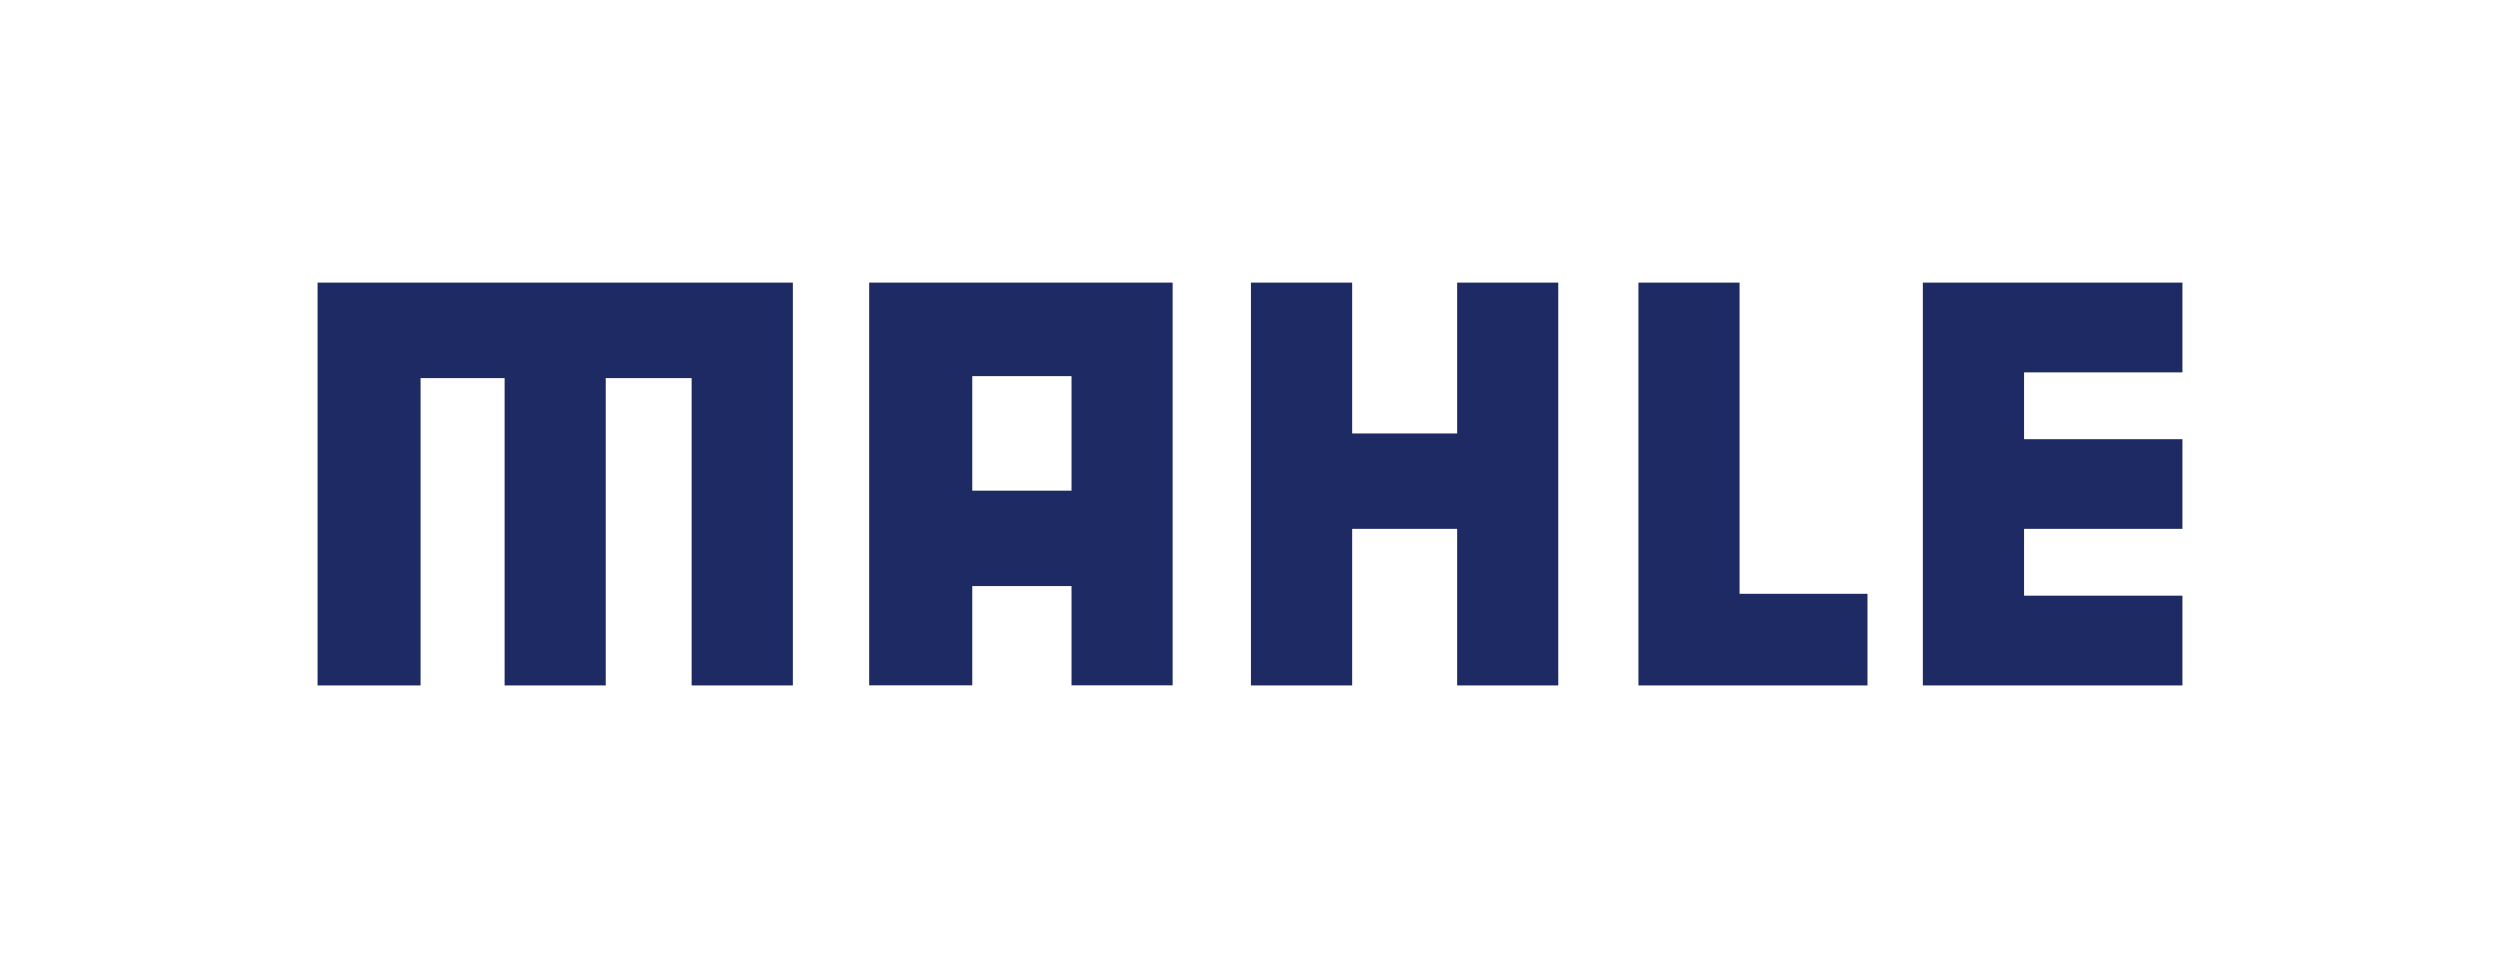
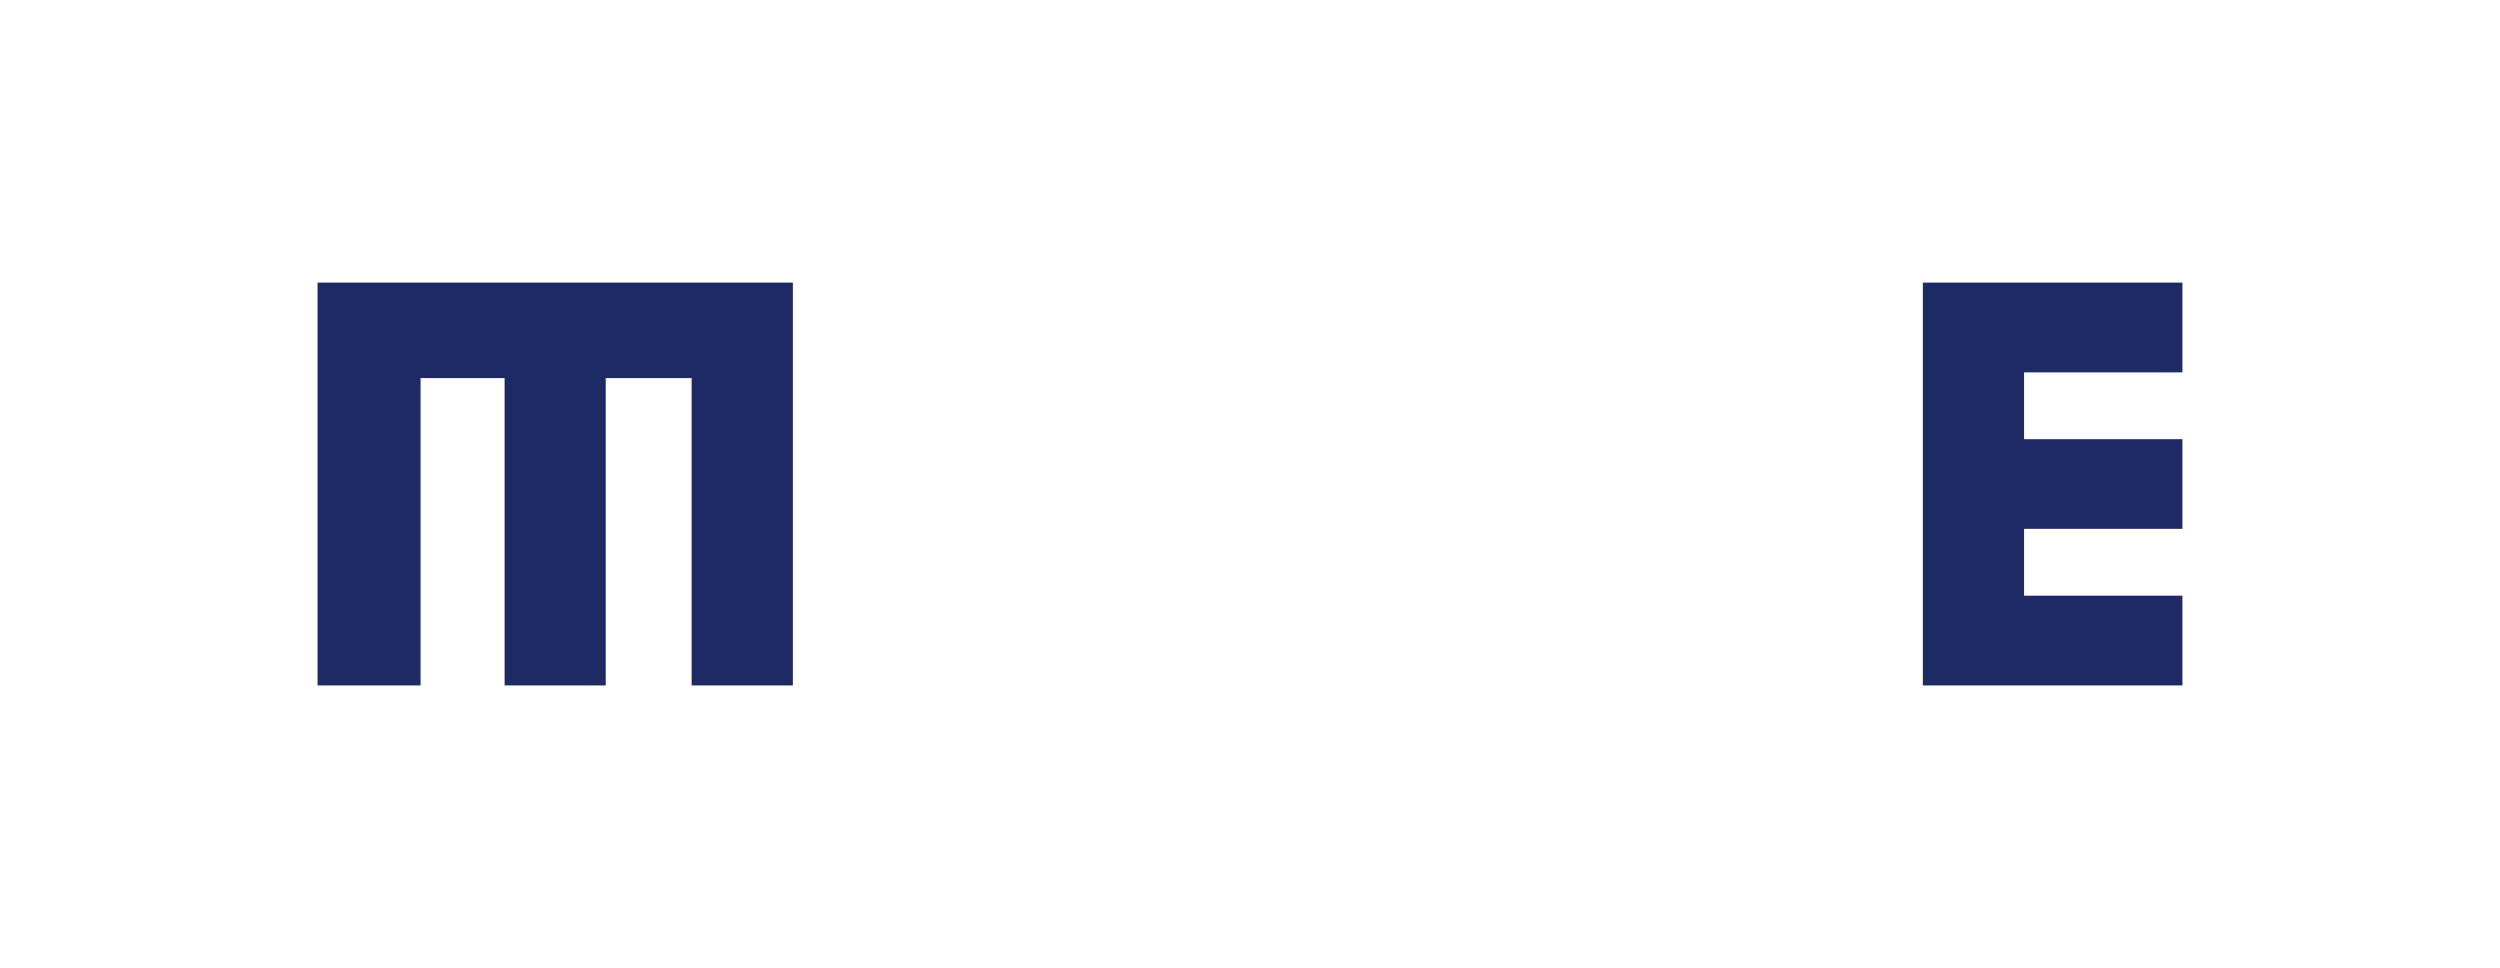
<svg xmlns="http://www.w3.org/2000/svg" id="Layer_2" data-name="Layer 2" viewBox="0 0 266 103">
  <defs>
    <style>
      .cls-1 {
        fill: none;
      }

      .cls-2 {
        fill: #1e2a63;
      }
    </style>
  </defs>
  <g id="Layer_1-2" data-name="Layer 1">
    <rect class="cls-1" width="266" height="103" />
    <g>
      <polygon class="cls-2" points="33.79 30.07 33.79 72.93 44.75 72.93 44.75 40.23 53.69 40.23 53.69 72.93 64.45 72.93 64.45 40.23 73.59 40.23 73.59 72.93 84.36 72.93 84.36 30.07 33.79 30.07" />
-       <polygon class="cls-2" points="155.04 30.07 155.04 46.12 143.87 46.12 143.87 30.07 133.1 30.07 133.1 72.93 143.87 72.93 143.87 56.27 155.04 56.27 155.04 72.93 165.8 72.93 165.8 30.07 155.04 30.07" />
-       <polygon class="cls-2" points="185.09 63.18 185.09 30.07 174.33 30.07 174.33 72.93 198.7 72.93 198.7 63.18 185.09 63.18" />
      <polygon class="cls-2" points="232.21 39.62 232.21 30.07 211.5 30.07 211.5 30.07 204.59 30.07 204.59 72.93 211.5 72.93 211.5 72.93 232.21 72.93 232.21 63.38 215.36 63.38 215.36 56.27 232.21 56.27 232.21 46.73 215.36 46.73 215.36 39.62 232.21 39.62" />
-       <path class="cls-2" d="m92.48,30.07v42.85h10.97v-10.56h10.56v10.56h10.76V30.07h-32.29Zm10.97,22.14v-12.19h10.56v12.19h-10.56Z" />
    </g>
  </g>
</svg>